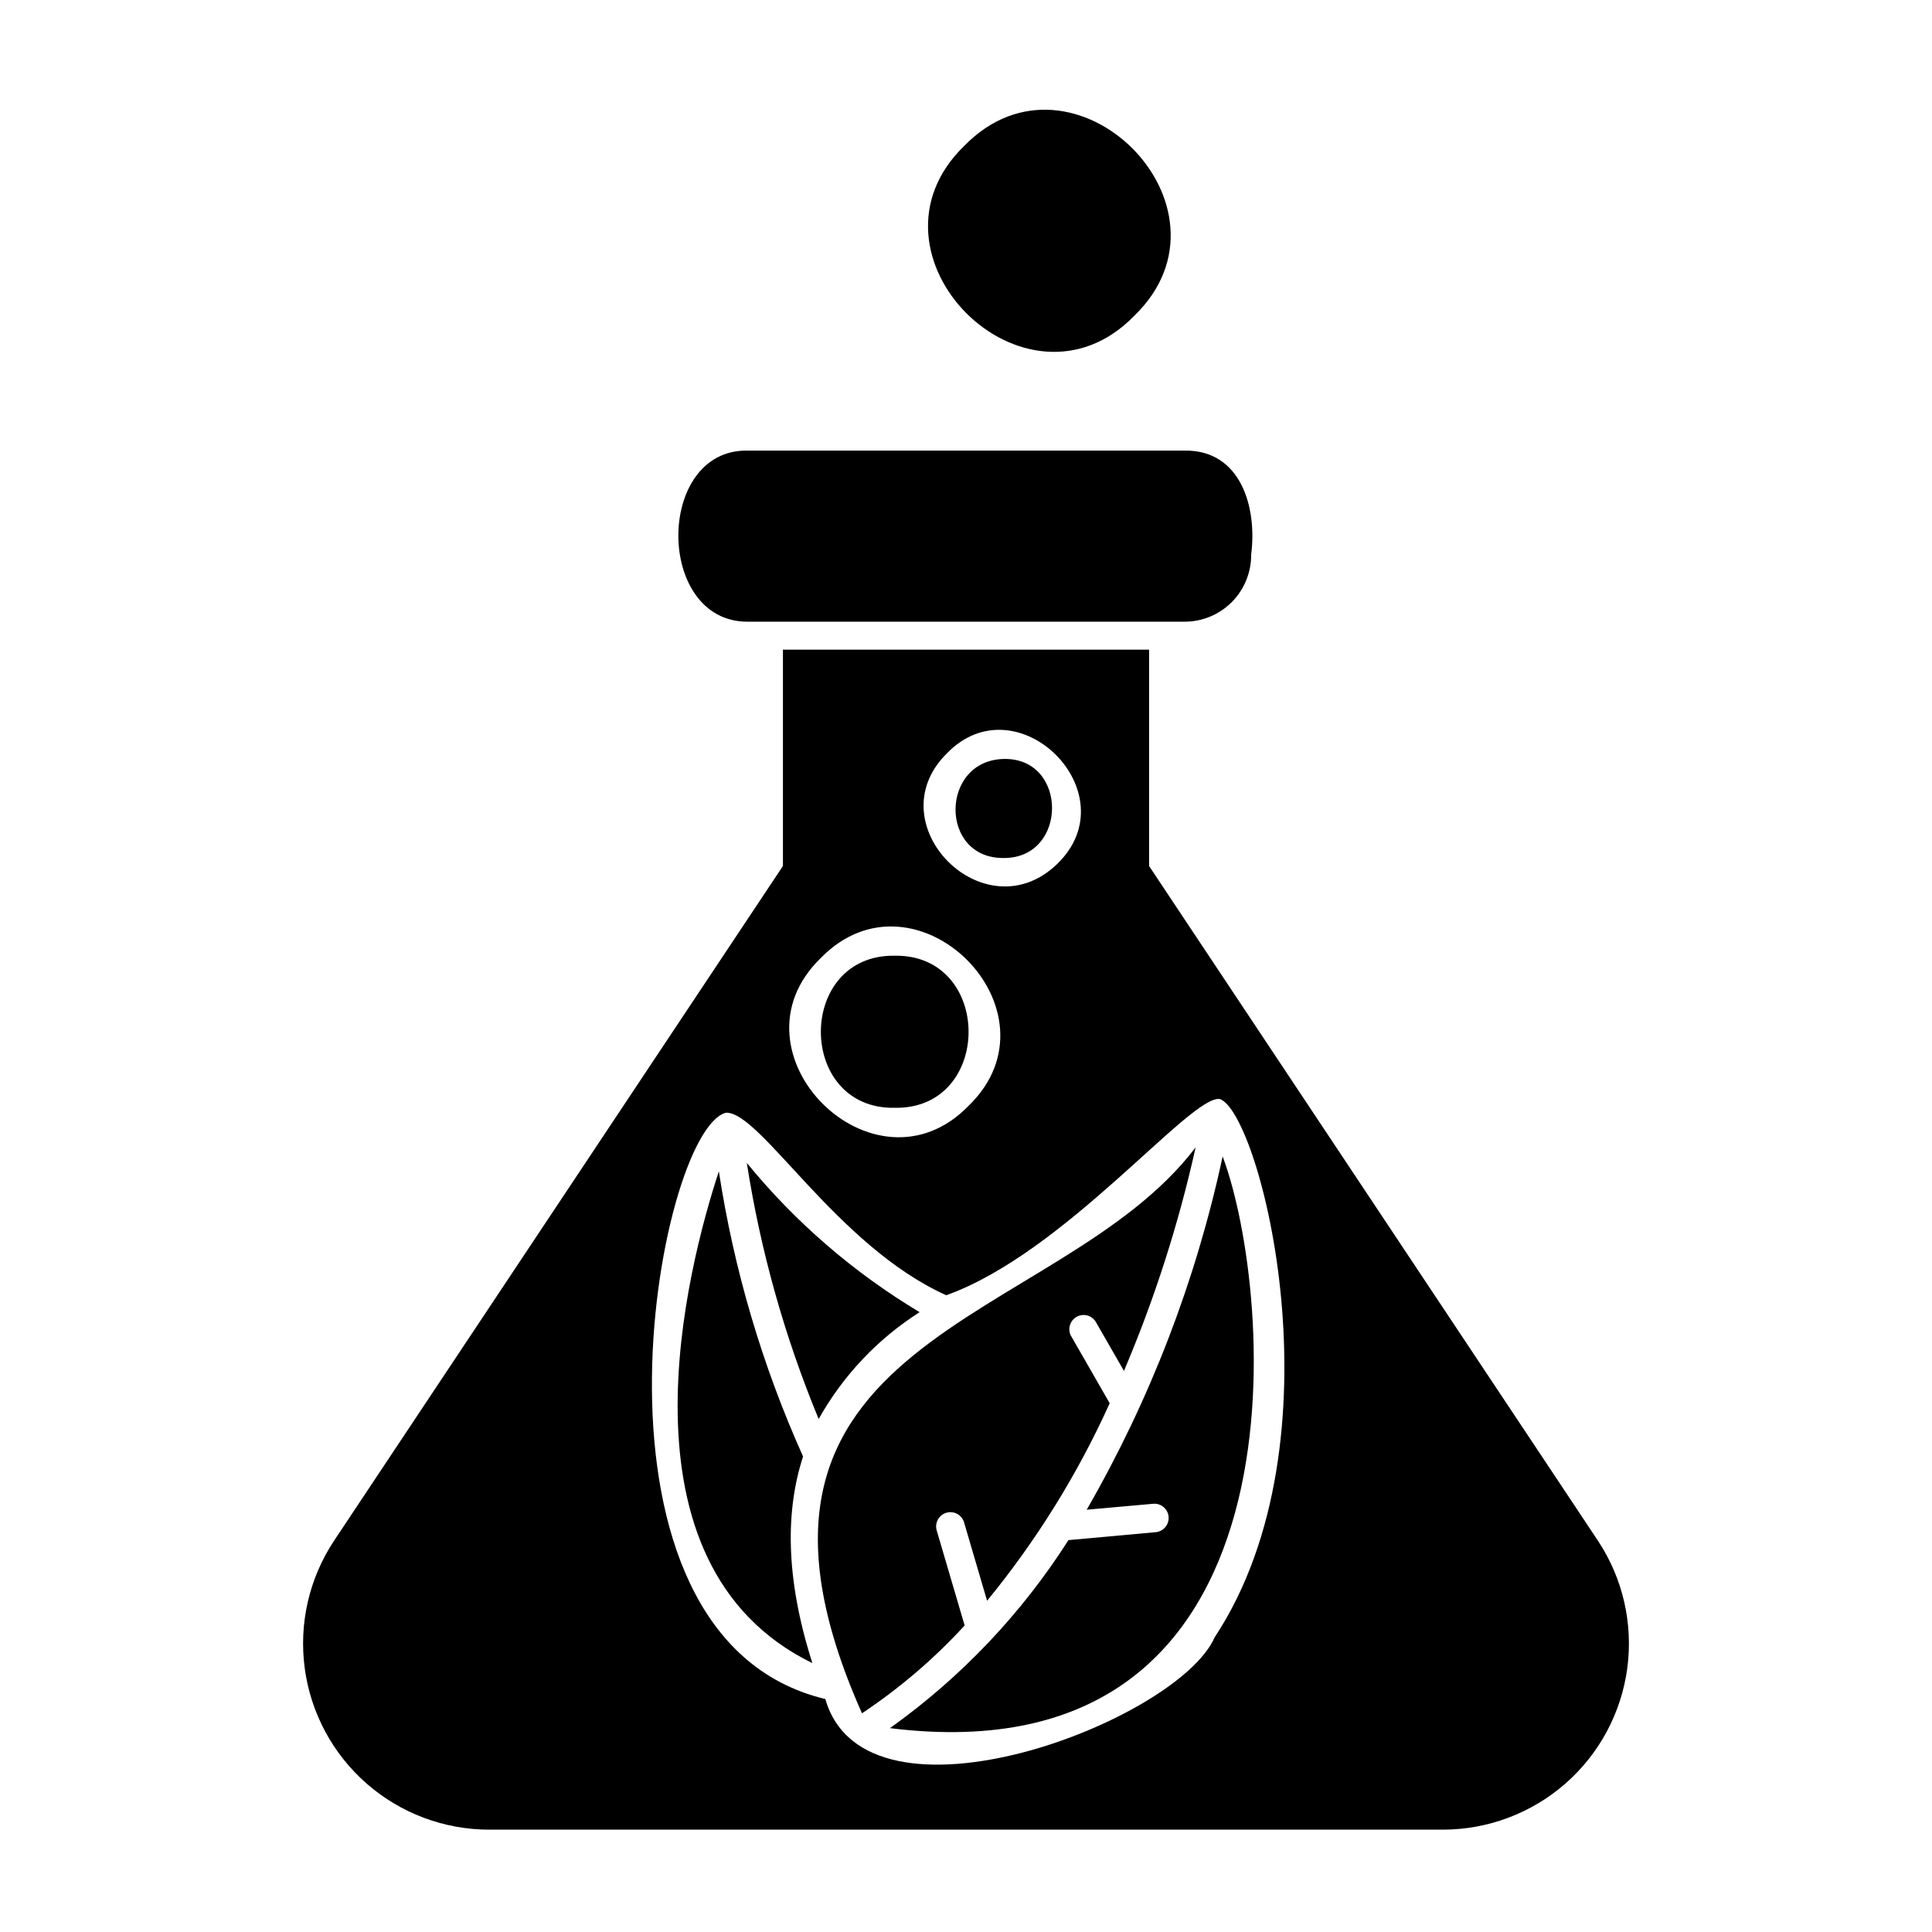
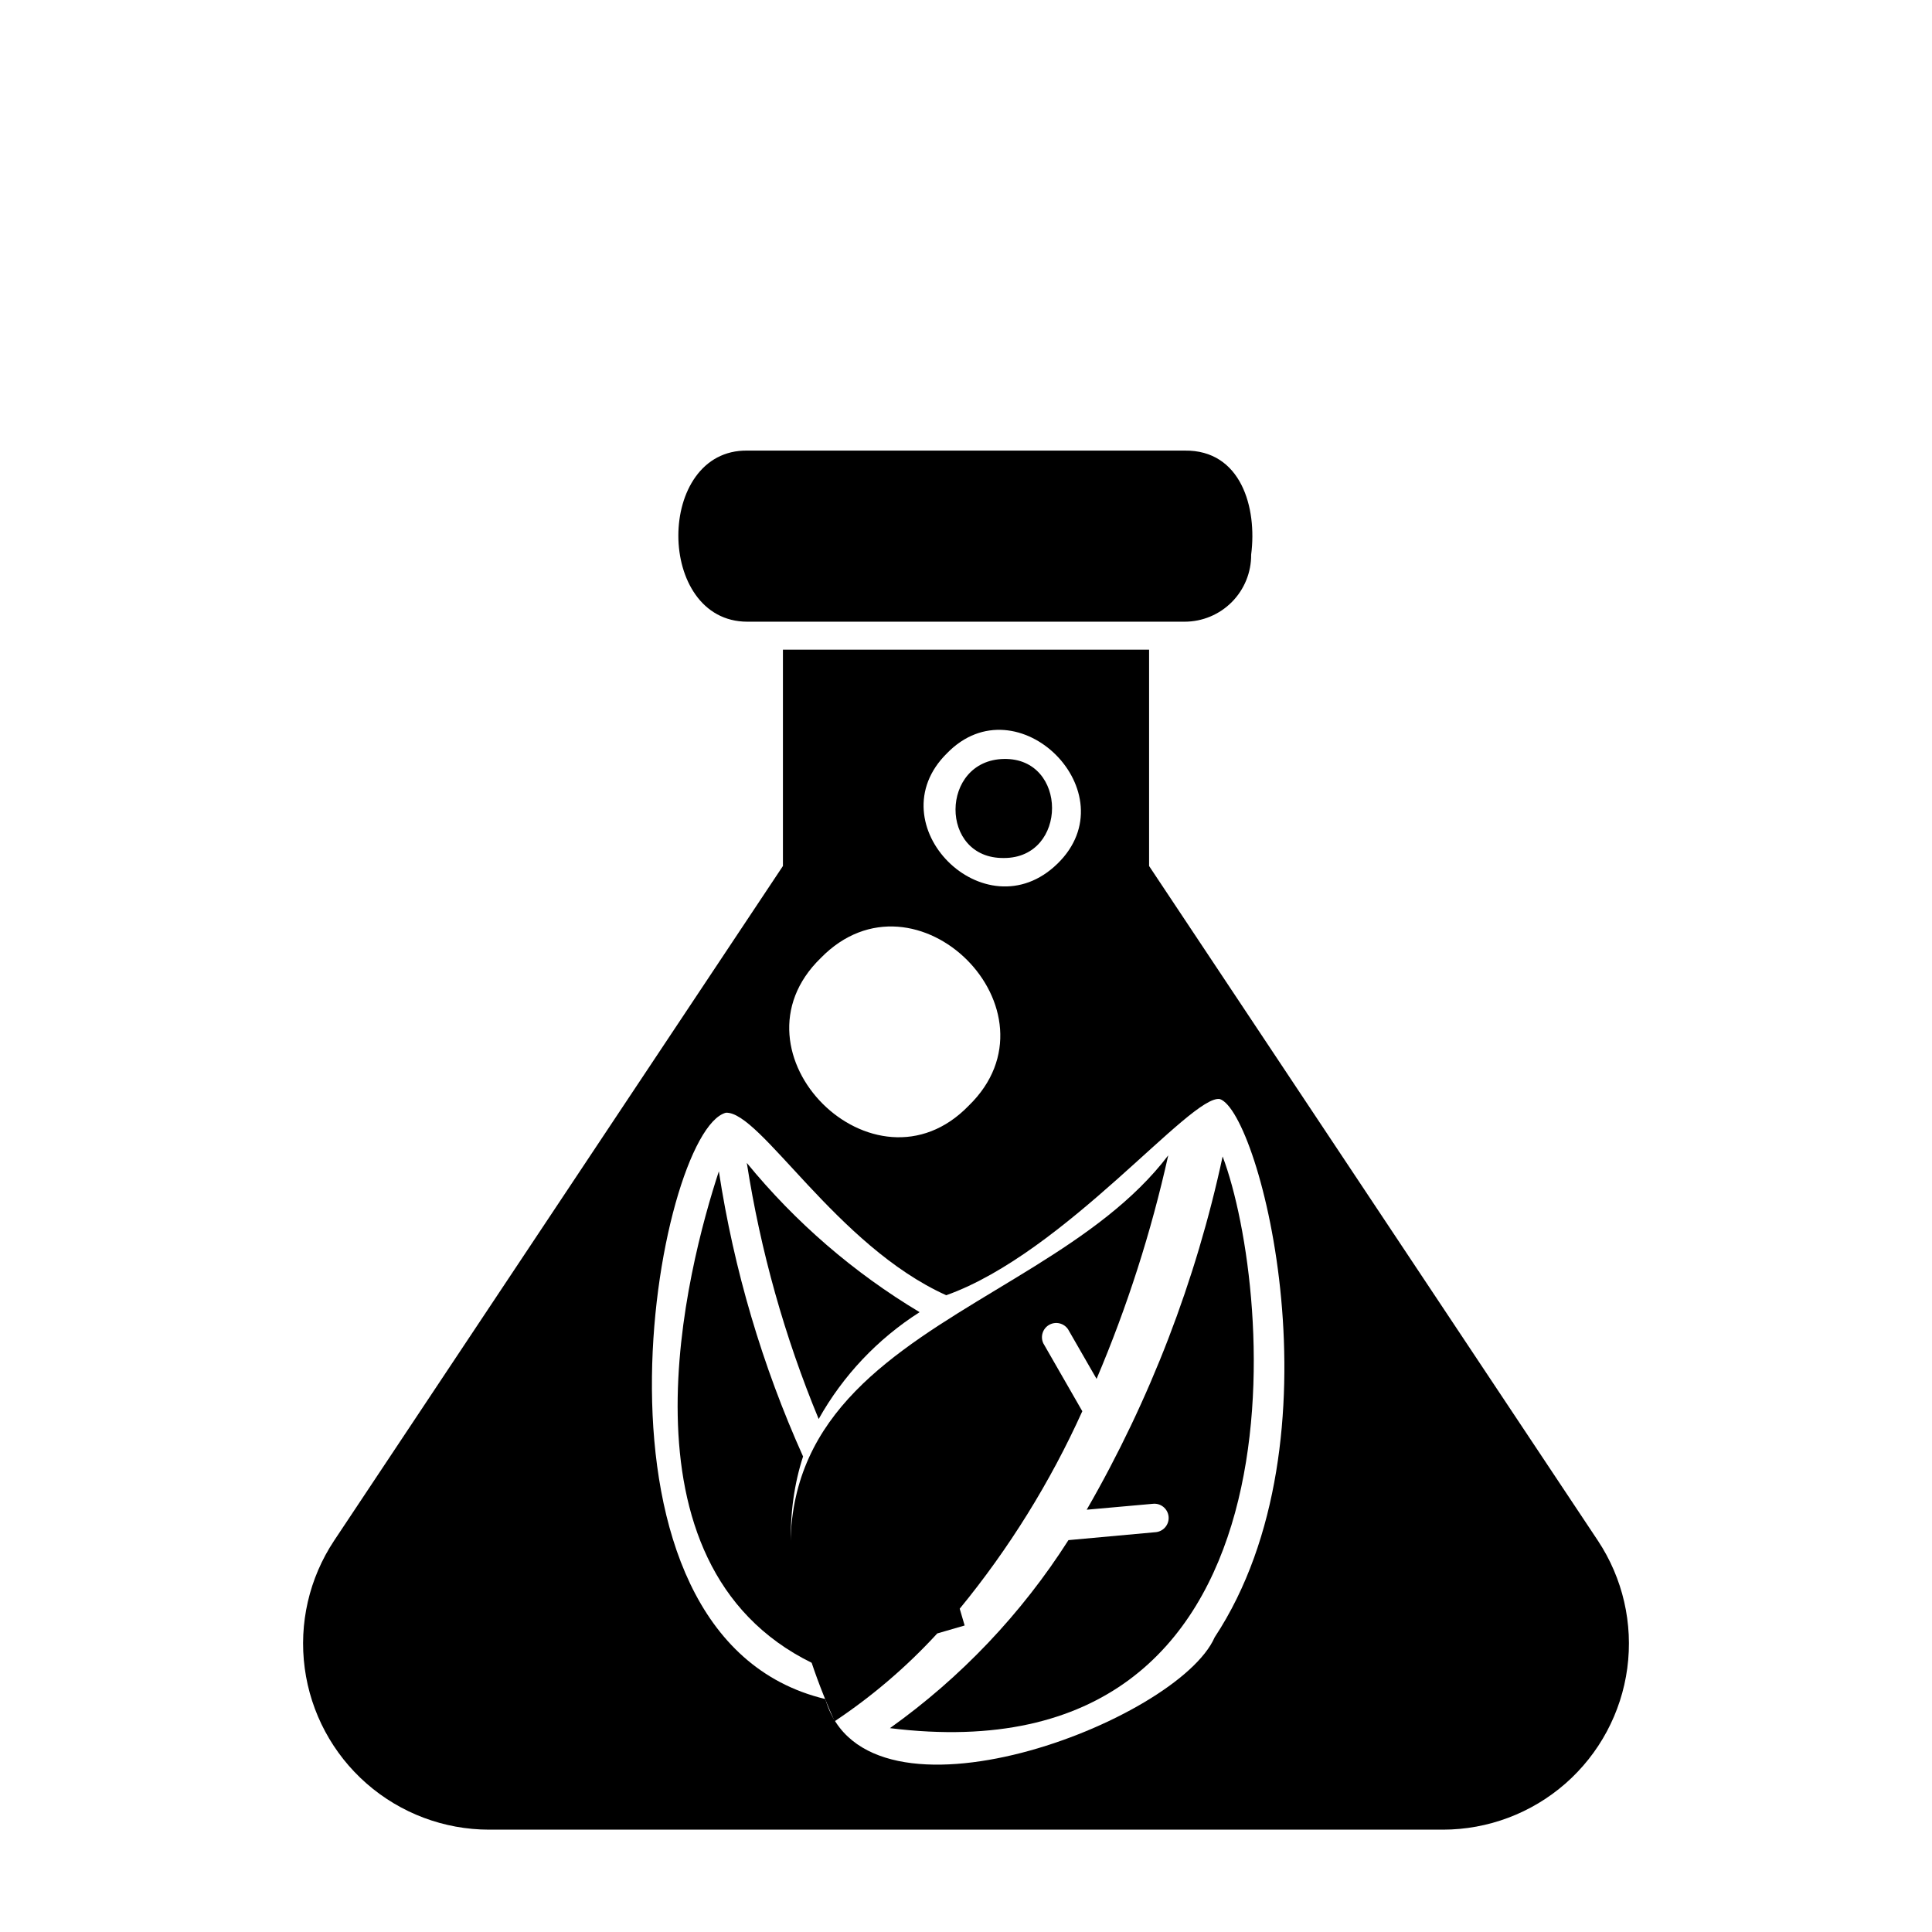
<svg xmlns="http://www.w3.org/2000/svg" fill="#000000" width="800px" height="800px" version="1.1" viewBox="144 144 512 512">
  <g>
    <path d="m448.52 373.5v-57.336h-97.035v57.336l-118.95 178.8c-6.598 9.949-9.363 21.957-7.777 33.793 1.582 11.836 7.402 22.695 16.387 30.562 8.98 7.867 20.512 12.211 32.453 12.223h252.81c11.938-0.012 23.469-4.356 32.453-12.223 8.98-7.867 14.801-18.727 16.387-30.562 1.582-11.836-1.184-23.844-7.781-33.793zm-53.555-29.879c18.641-19.195 48.516 10.531 29.27 29.27-19.246 18.746-48.312-10.527-29.27-29.27zm-33.453 54.262c25.191-25.797 65.043 14.055 39.195 39.145-24.988 25.797-65.043-14.055-39.195-39.145zm104.39 180.01c-9.777 22.367-92.398 53.855-103.18 16.371-69.023-16.523-44.738-150.54-26.348-155.38 9.117-0.402 29.27 35.266 58.391 48.367 31.641-11.285 64.84-53.254 72.5-51.992 10.629 3.477 33.199 90.23-1.359 142.63z" />
    <path d="m475.57 290.97c1.613-12.344-2.621-27.762-17.633-27.559h-115.88c-24.383-0.352-24.383 45.344 0 45.344h115.88c4.703 0 9.211-1.879 12.523-5.219 3.309-3.34 5.148-7.863 5.109-12.566z" />
    <path d="m356.82 529.98c-10.816-24.066-18.324-49.488-22.316-75.57-8.262 25.191-29.07 104.04 24.789 130.34-7.309-22.875-7.055-40.656-2.473-54.766z" />
    <path d="m387.71 491.74c-17.438-10.441-32.93-23.82-45.797-39.551 3.629 23.301 10.023 46.082 19.043 67.863 6.438-11.504 15.629-21.234 26.754-28.312z" />
    <path d="m431.99 544.09 17.48-1.562c2.074-0.25 3.957 1.227 4.207 3.301 0.25 2.07-1.227 3.953-3.301 4.203l-23.227 2.117c-12.422 19.492-28.484 36.41-47.305 49.828 112.9 14.008 101.62-115.88 88.168-151.5h-0.004c-7.062 32.887-19.219 64.469-36.02 93.609z" />
-     <path d="m399.64 574.77-7.406-25.191c-0.582-2 0.566-4.102 2.57-4.684 2.004-0.586 4.102 0.566 4.688 2.57l6.098 20.758-0.004-0.004c13.078-15.949 24.004-33.547 32.496-52.344l-10.328-17.984c-0.848-1.789-0.176-3.926 1.543-4.906 1.723-0.977 3.902-0.465 5.008 1.176l7.559 13.148h-0.004c8.129-19.125 14.488-38.957 18.996-59.246-36.375 47.961-133.46 48.918-88.418 149.98 9.969-6.637 19.105-14.453 27.203-23.277z" />
-     <path d="m381.11 437.58c26.098 0.453 26.098-40.707 0-40.305-26.098-0.402-26.098 40.758 0 40.305z" />
+     <path d="m399.64 574.77-7.406-25.191l6.098 20.758-0.004-0.004c13.078-15.949 24.004-33.547 32.496-52.344l-10.328-17.984c-0.848-1.789-0.176-3.926 1.543-4.906 1.723-0.977 3.902-0.465 5.008 1.176l7.559 13.148h-0.004c8.129-19.125 14.488-38.957 18.996-59.246-36.375 47.961-133.46 48.918-88.418 149.98 9.969-6.637 19.105-14.453 27.203-23.277z" />
    <path d="m410.07 371.38c16.977 0 16.977-26.551 0-26.25-16.977 0.305-17.281 26.5 0 26.25z" />
-     <path d="m444.64 227.64c29.672-28.766-16.223-74.512-45.043-45.039-29.824 28.816 16.273 74.715 45.043 45.039z" />
  </g>
</svg>